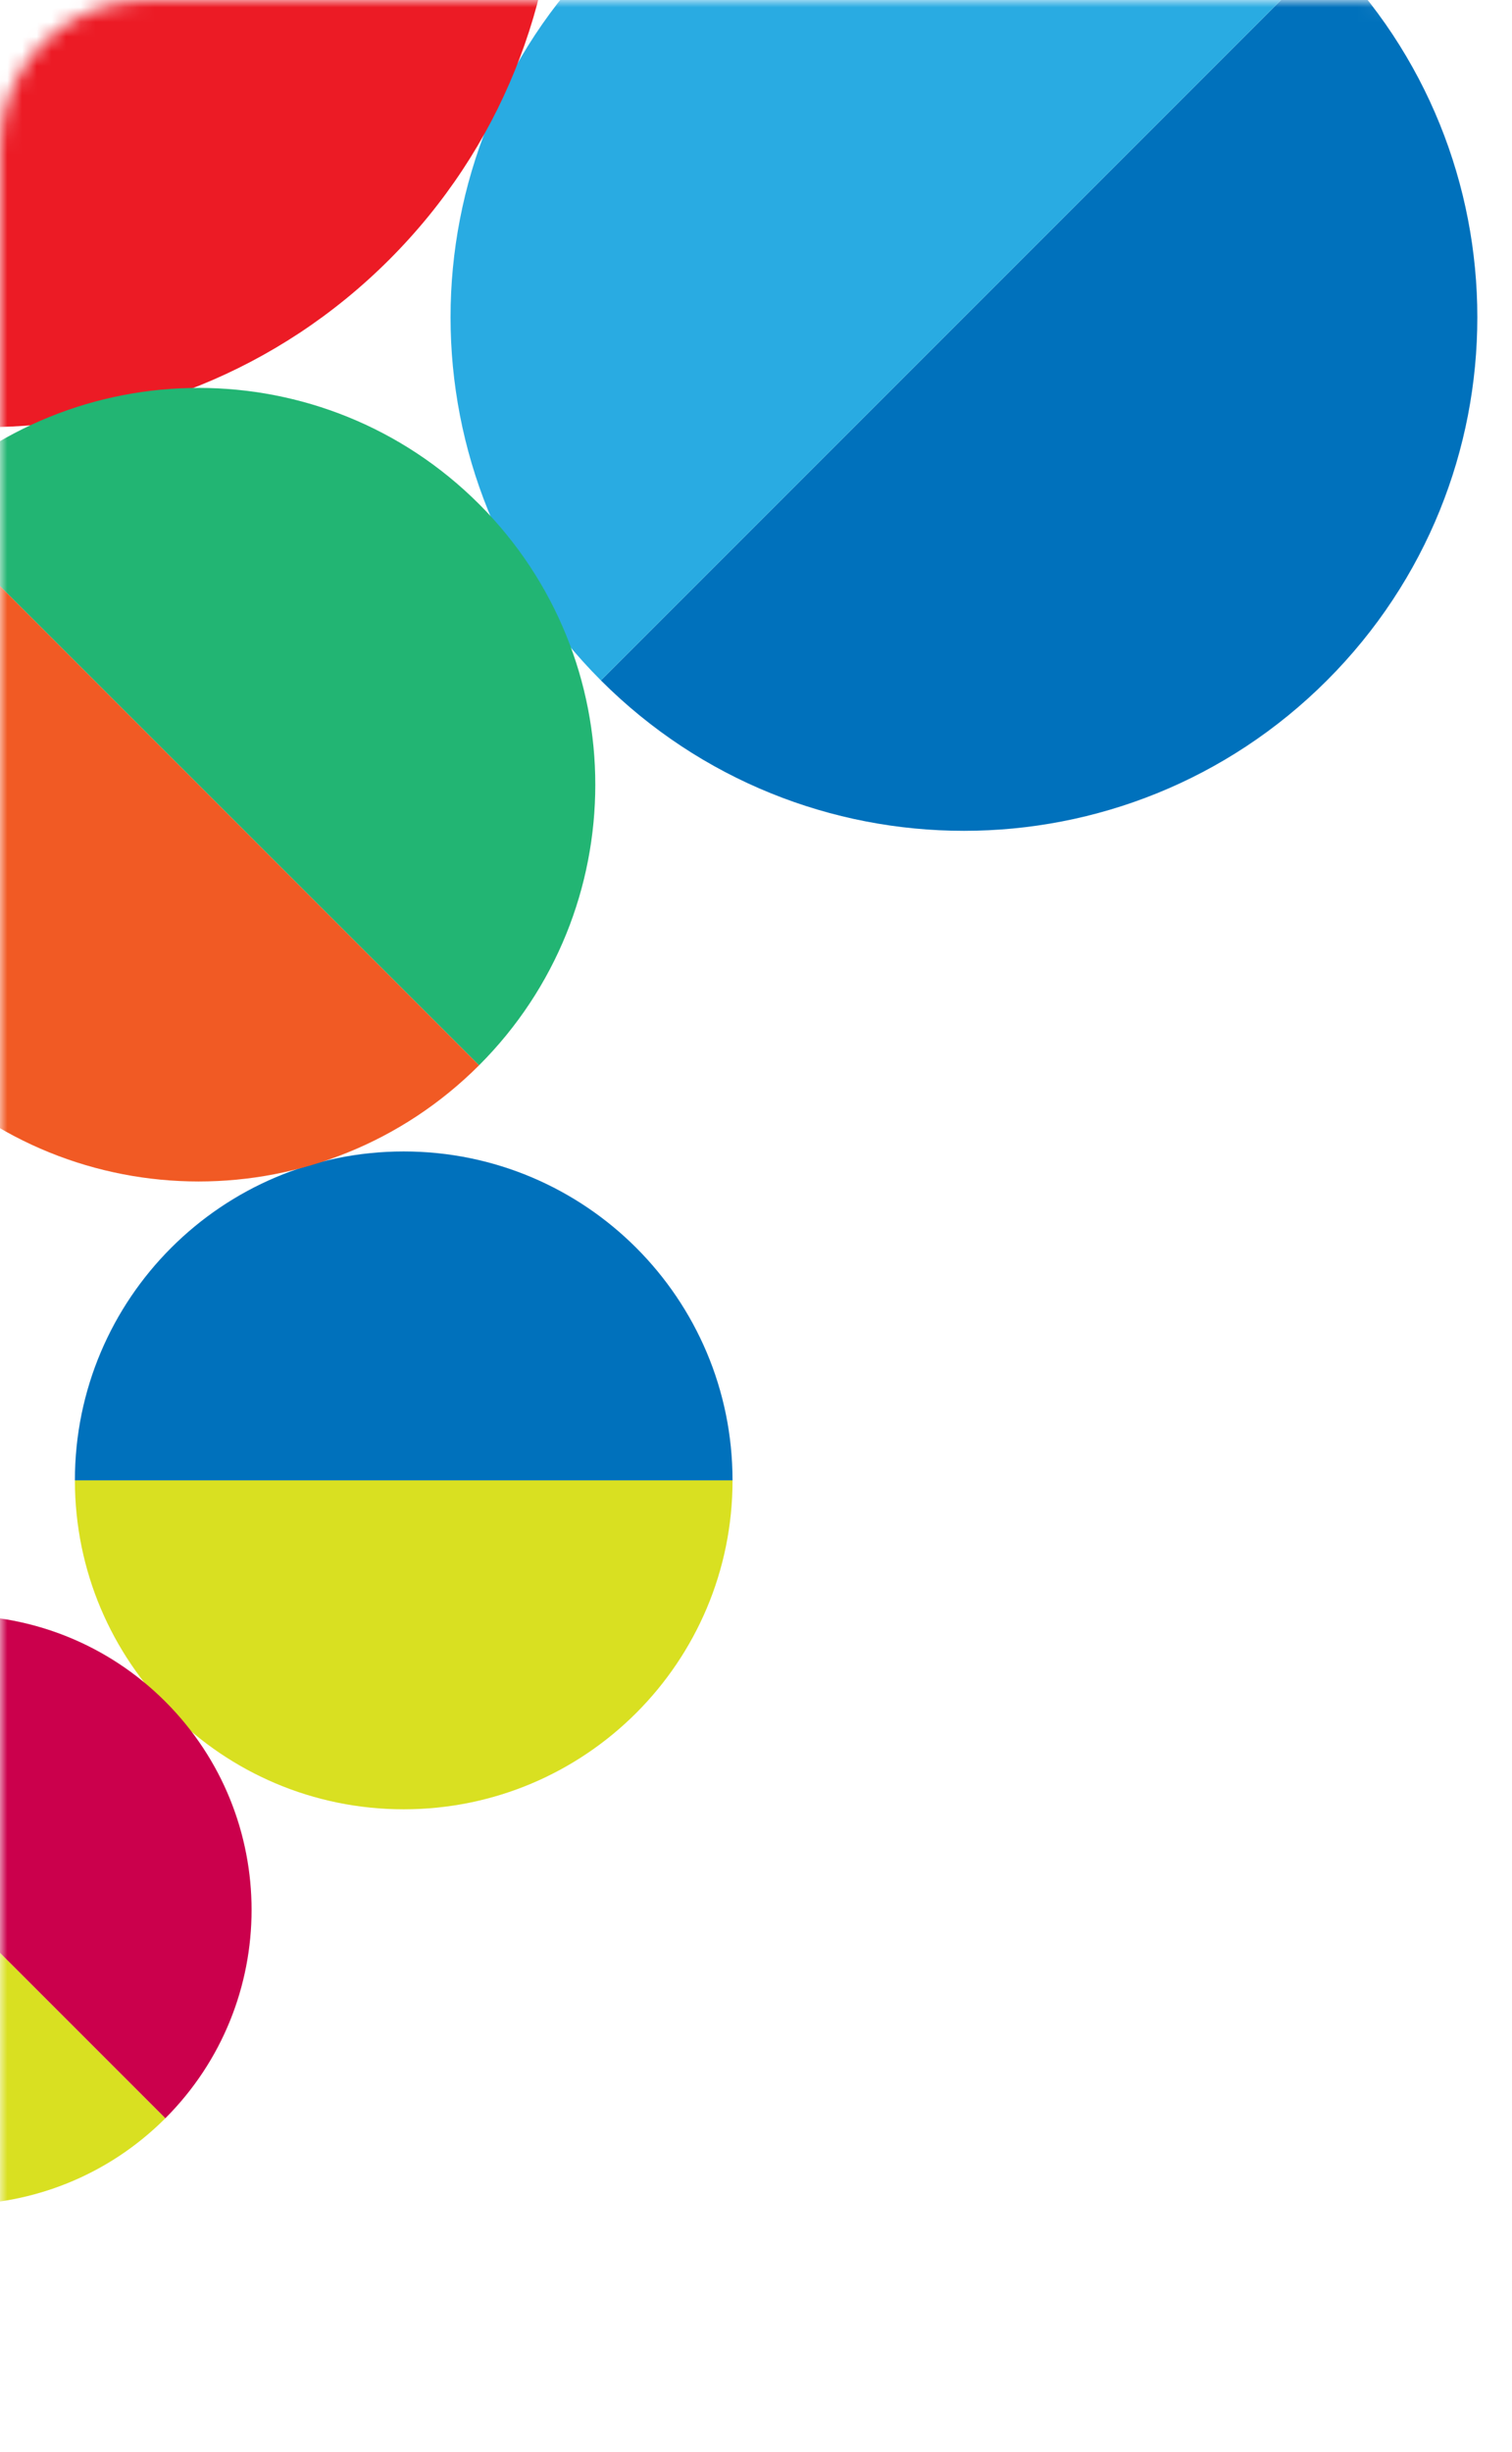
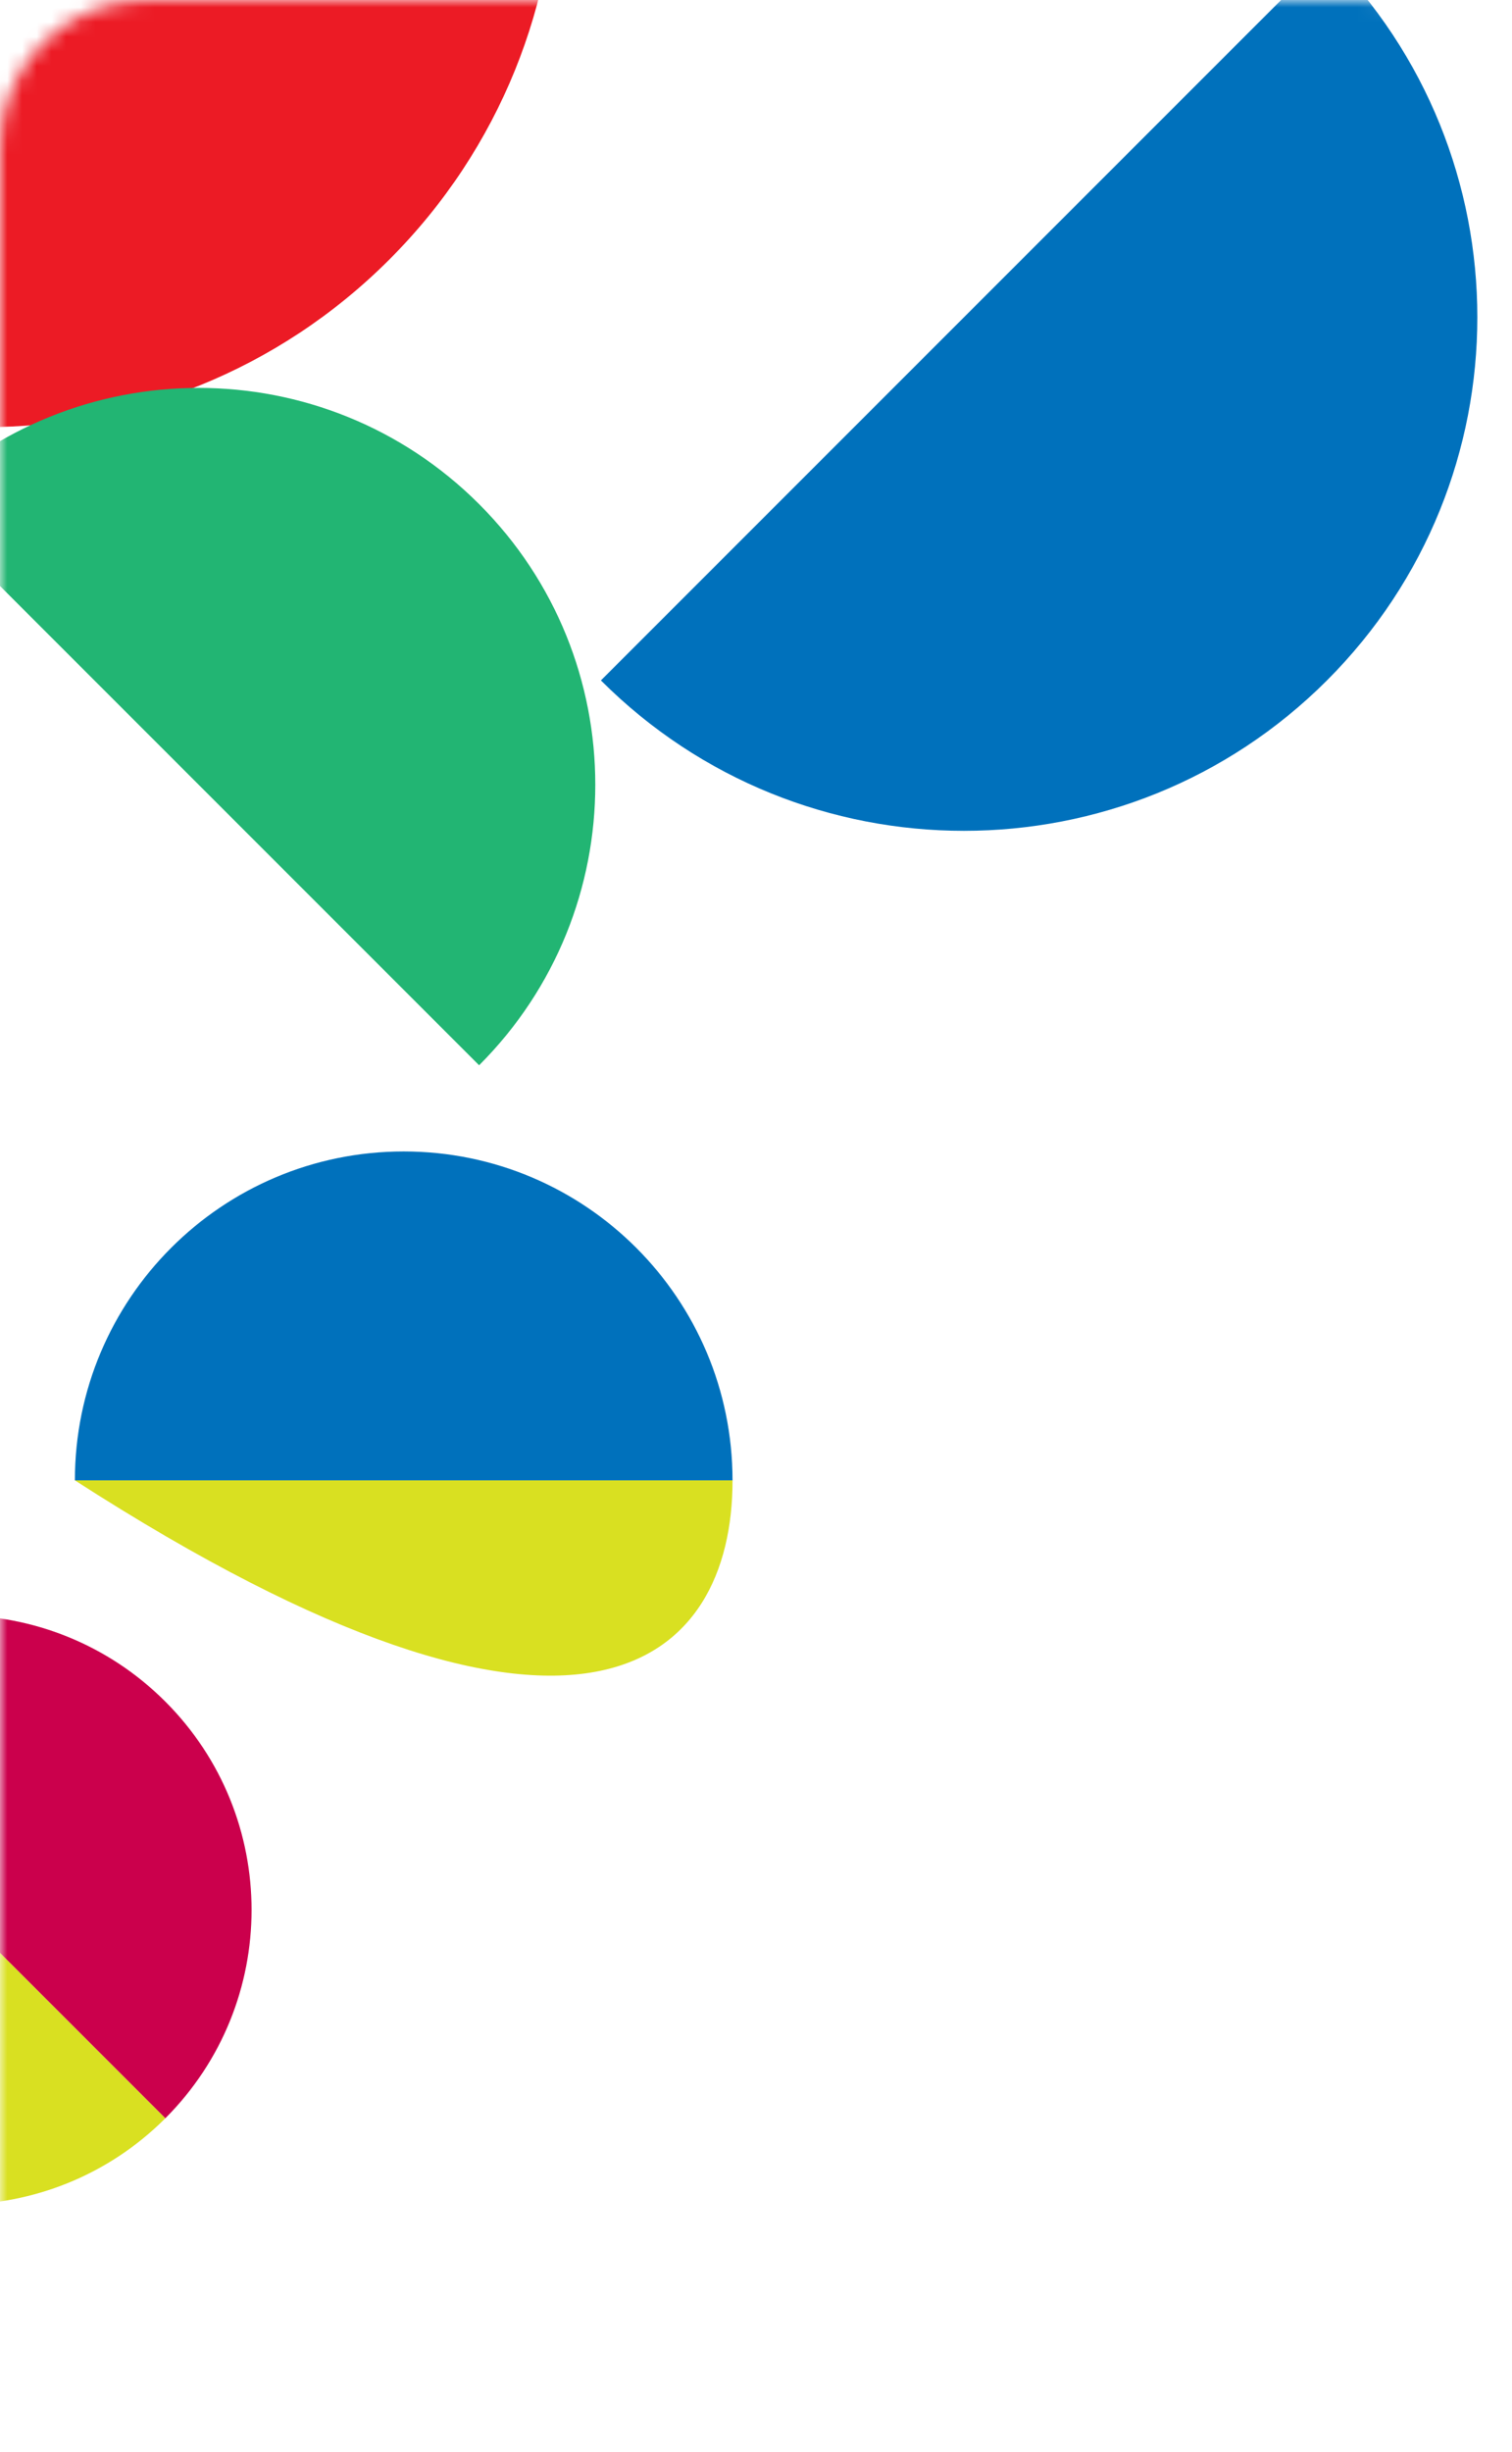
<svg xmlns="http://www.w3.org/2000/svg" width="103" height="167" viewBox="0 0 103 167" fill="none">
  <mask id="mask0_2438_495" style="mask-type:alpha" maskUnits="userSpaceOnUse" x="0" y="0" width="103" height="167">
    <path d="M0 10C0 4.477 4.477 0 10 0H93C98.523 0 103 4.477 103 10V157C103 162.523 98.523 167 93 167H10C4.477 167 0 162.523 0 157V10Z" fill="#F3EEE9" />
  </mask>
  <g mask="url(#mask0_2438_495)">
-     <path d="M5.102 100.815C5.102 113.186 15.13 123.215 27.502 123.215C39.873 123.215 49.902 113.186 49.902 100.815L5.102 100.815Z" fill="#D9E021" />
+     <path d="M5.102 100.815C39.873 123.215 49.902 113.186 49.902 100.815L5.102 100.815Z" fill="#D9E021" />
    <path d="M49.901 100.815C49.901 88.444 39.873 78.415 27.501 78.415C15.13 78.415 5.101 88.444 5.102 100.815L49.901 100.815Z" fill="#0071BC" />
    <path d="M40.935 46.337C54.593 59.995 76.737 59.995 90.395 46.337C104.053 32.679 104.053 10.535 90.395 -3.123L40.935 46.337Z" fill="#0071BC" />
-     <path d="M90.395 -3.123C76.737 -16.781 54.593 -16.781 40.935 -3.123C27.278 10.535 27.278 32.679 40.935 46.337L90.395 -3.123Z" fill="#29ABE2" />
    <path d="M26.519 -37.417C11.304 -52.632 -13.363 -52.632 -28.578 -37.417C-43.792 -22.203 -43.792 2.465 -28.578 17.679L26.519 -37.417Z" fill="#C7B299" />
    <path d="M-28.578 17.679C-13.364 32.894 11.304 32.894 26.519 17.679C41.733 2.465 41.733 -22.203 26.519 -37.417L-28.578 17.679Z" fill="#EC1B25" />
-     <path d="M-5.576 34.332C-16.128 44.884 -16.128 61.993 -5.576 72.546C4.977 83.098 22.085 83.098 32.638 72.546L-5.576 34.332Z" fill="#F15A24" />
    <path d="M32.638 72.546C43.191 61.993 43.191 44.884 32.638 34.332C22.085 23.779 4.977 23.779 -5.576 34.332L32.638 72.546Z" fill="#22B573" />
    <path d="M11.26 144.26C19.097 136.422 19.097 123.715 11.26 115.878C3.422 108.041 -9.285 108.041 -17.122 115.878L11.26 144.26Z" fill="#CB004C" />
    <path d="M-17.122 115.878C-24.959 123.715 -24.959 136.422 -17.122 144.26C-9.285 152.097 3.422 152.097 11.26 144.26L-17.122 115.878Z" fill="#D9E021" />
  </g>
</svg>